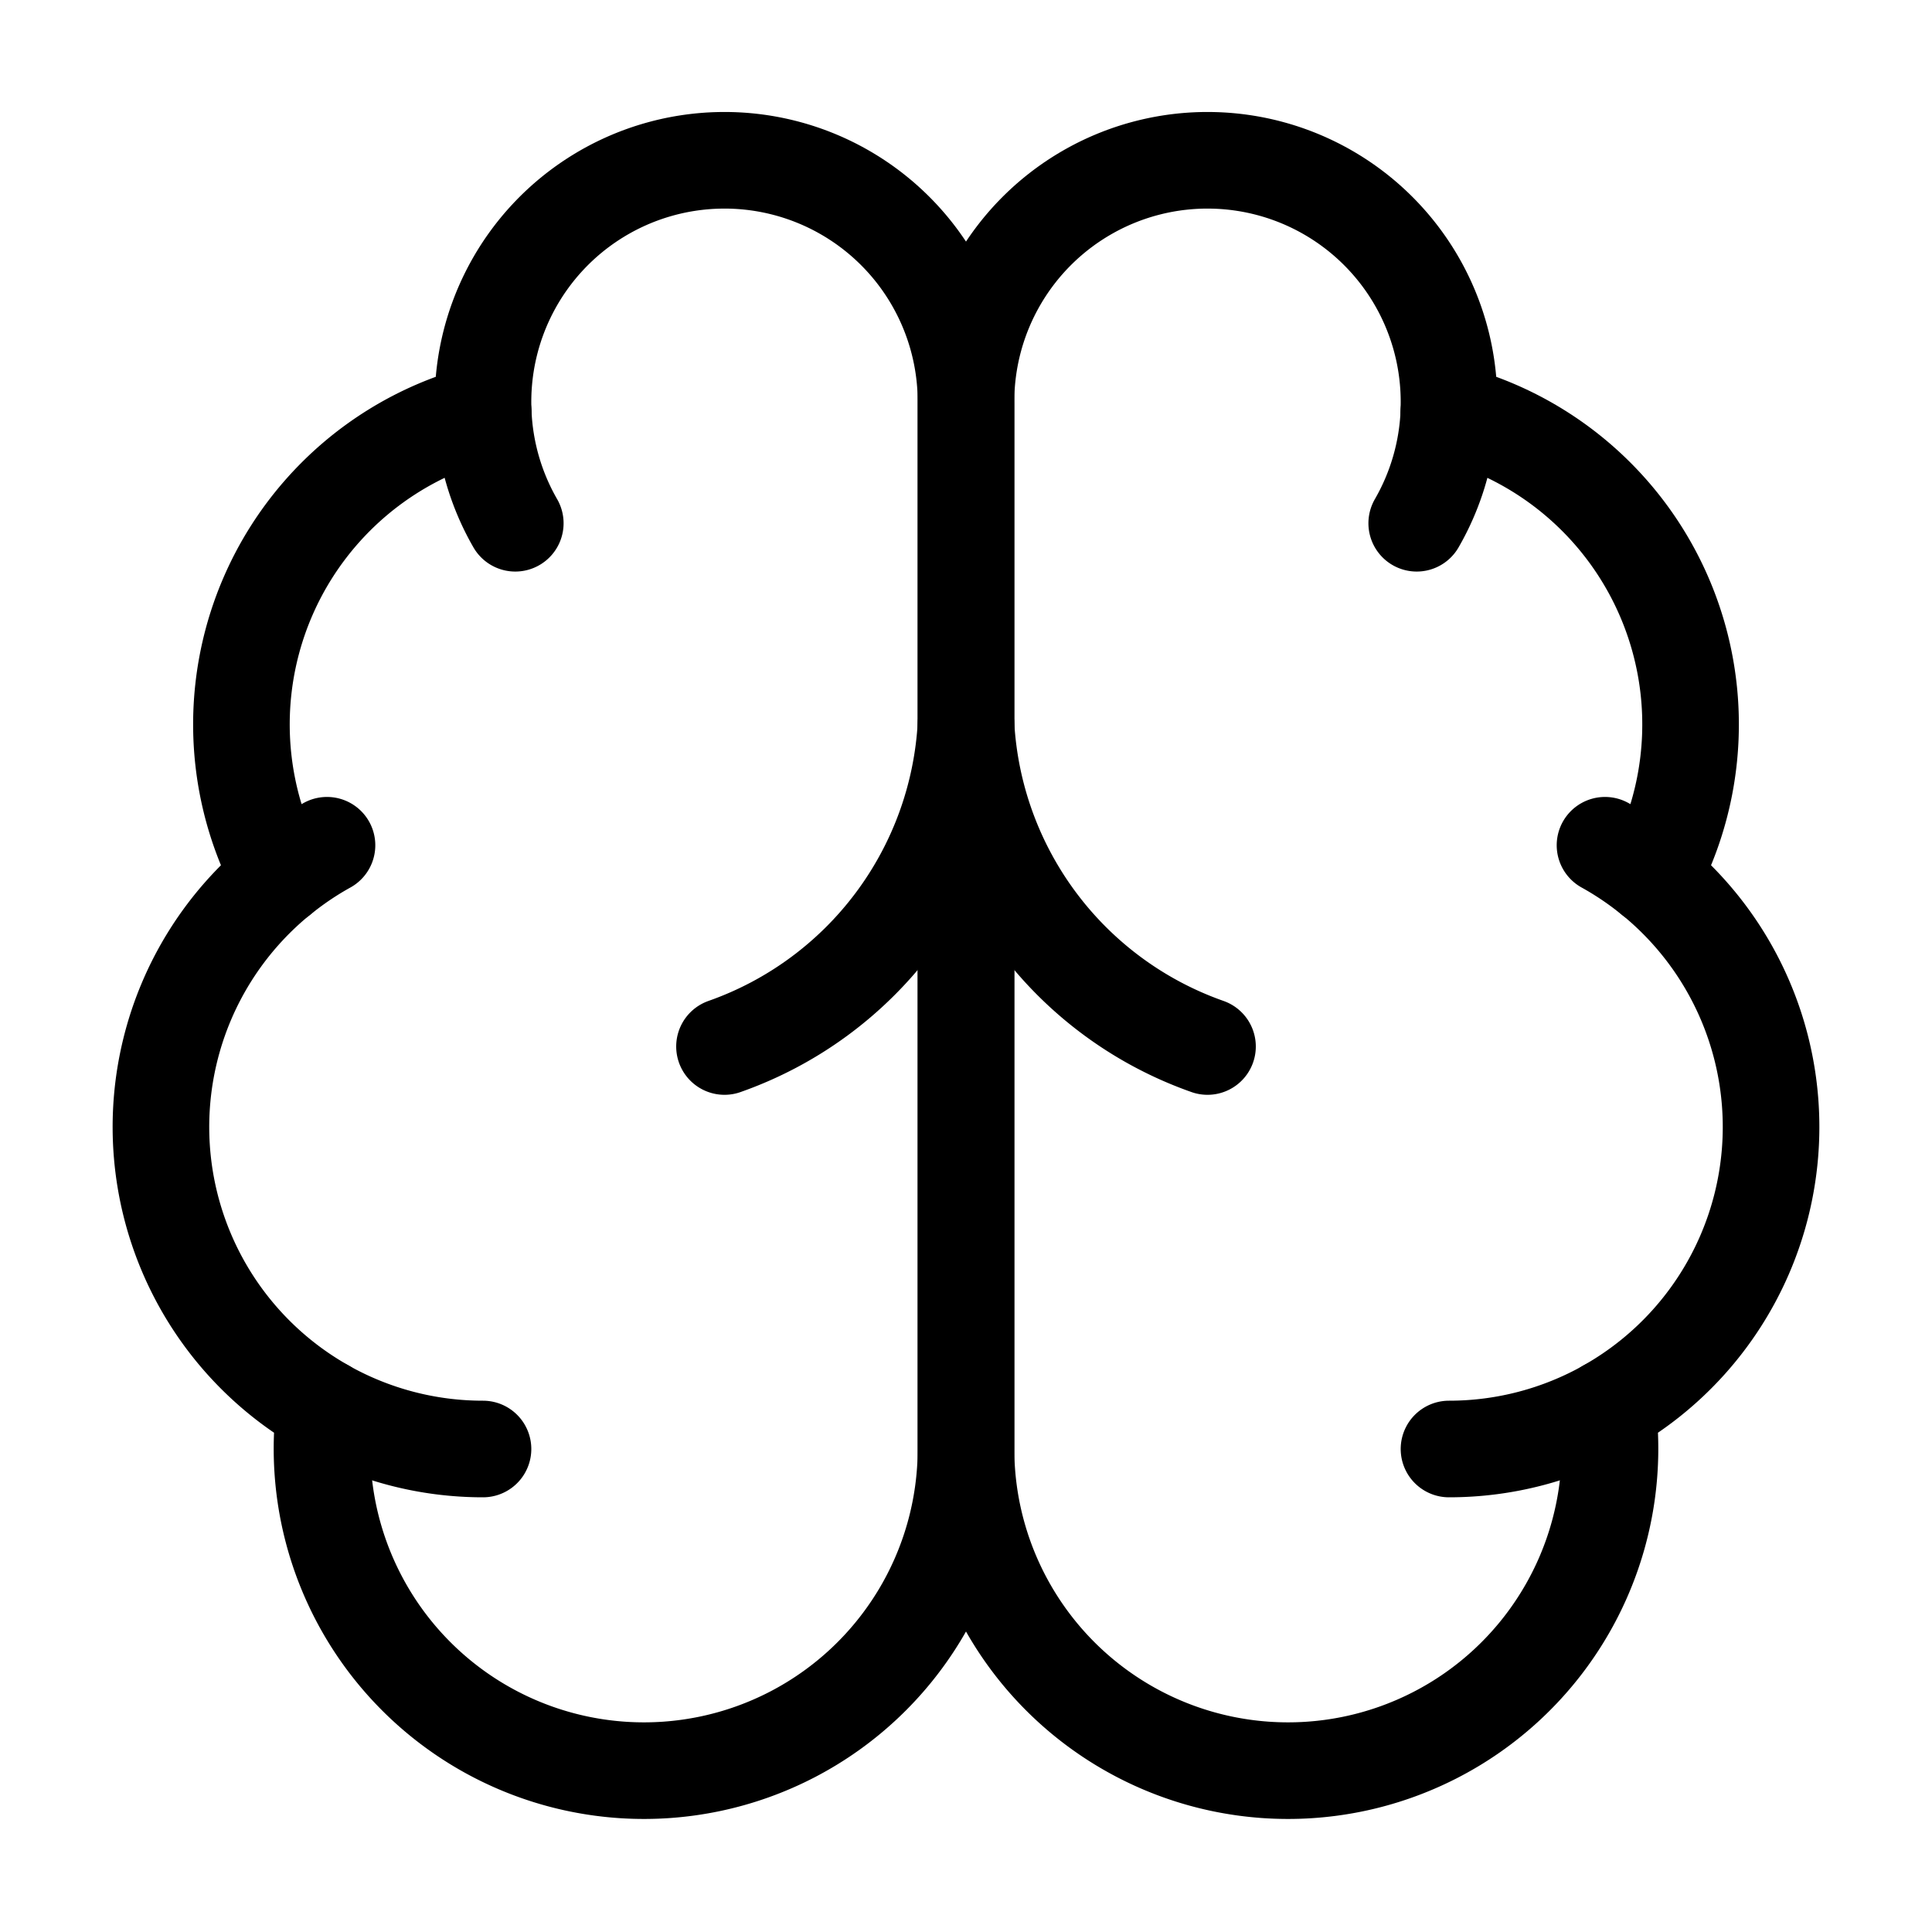
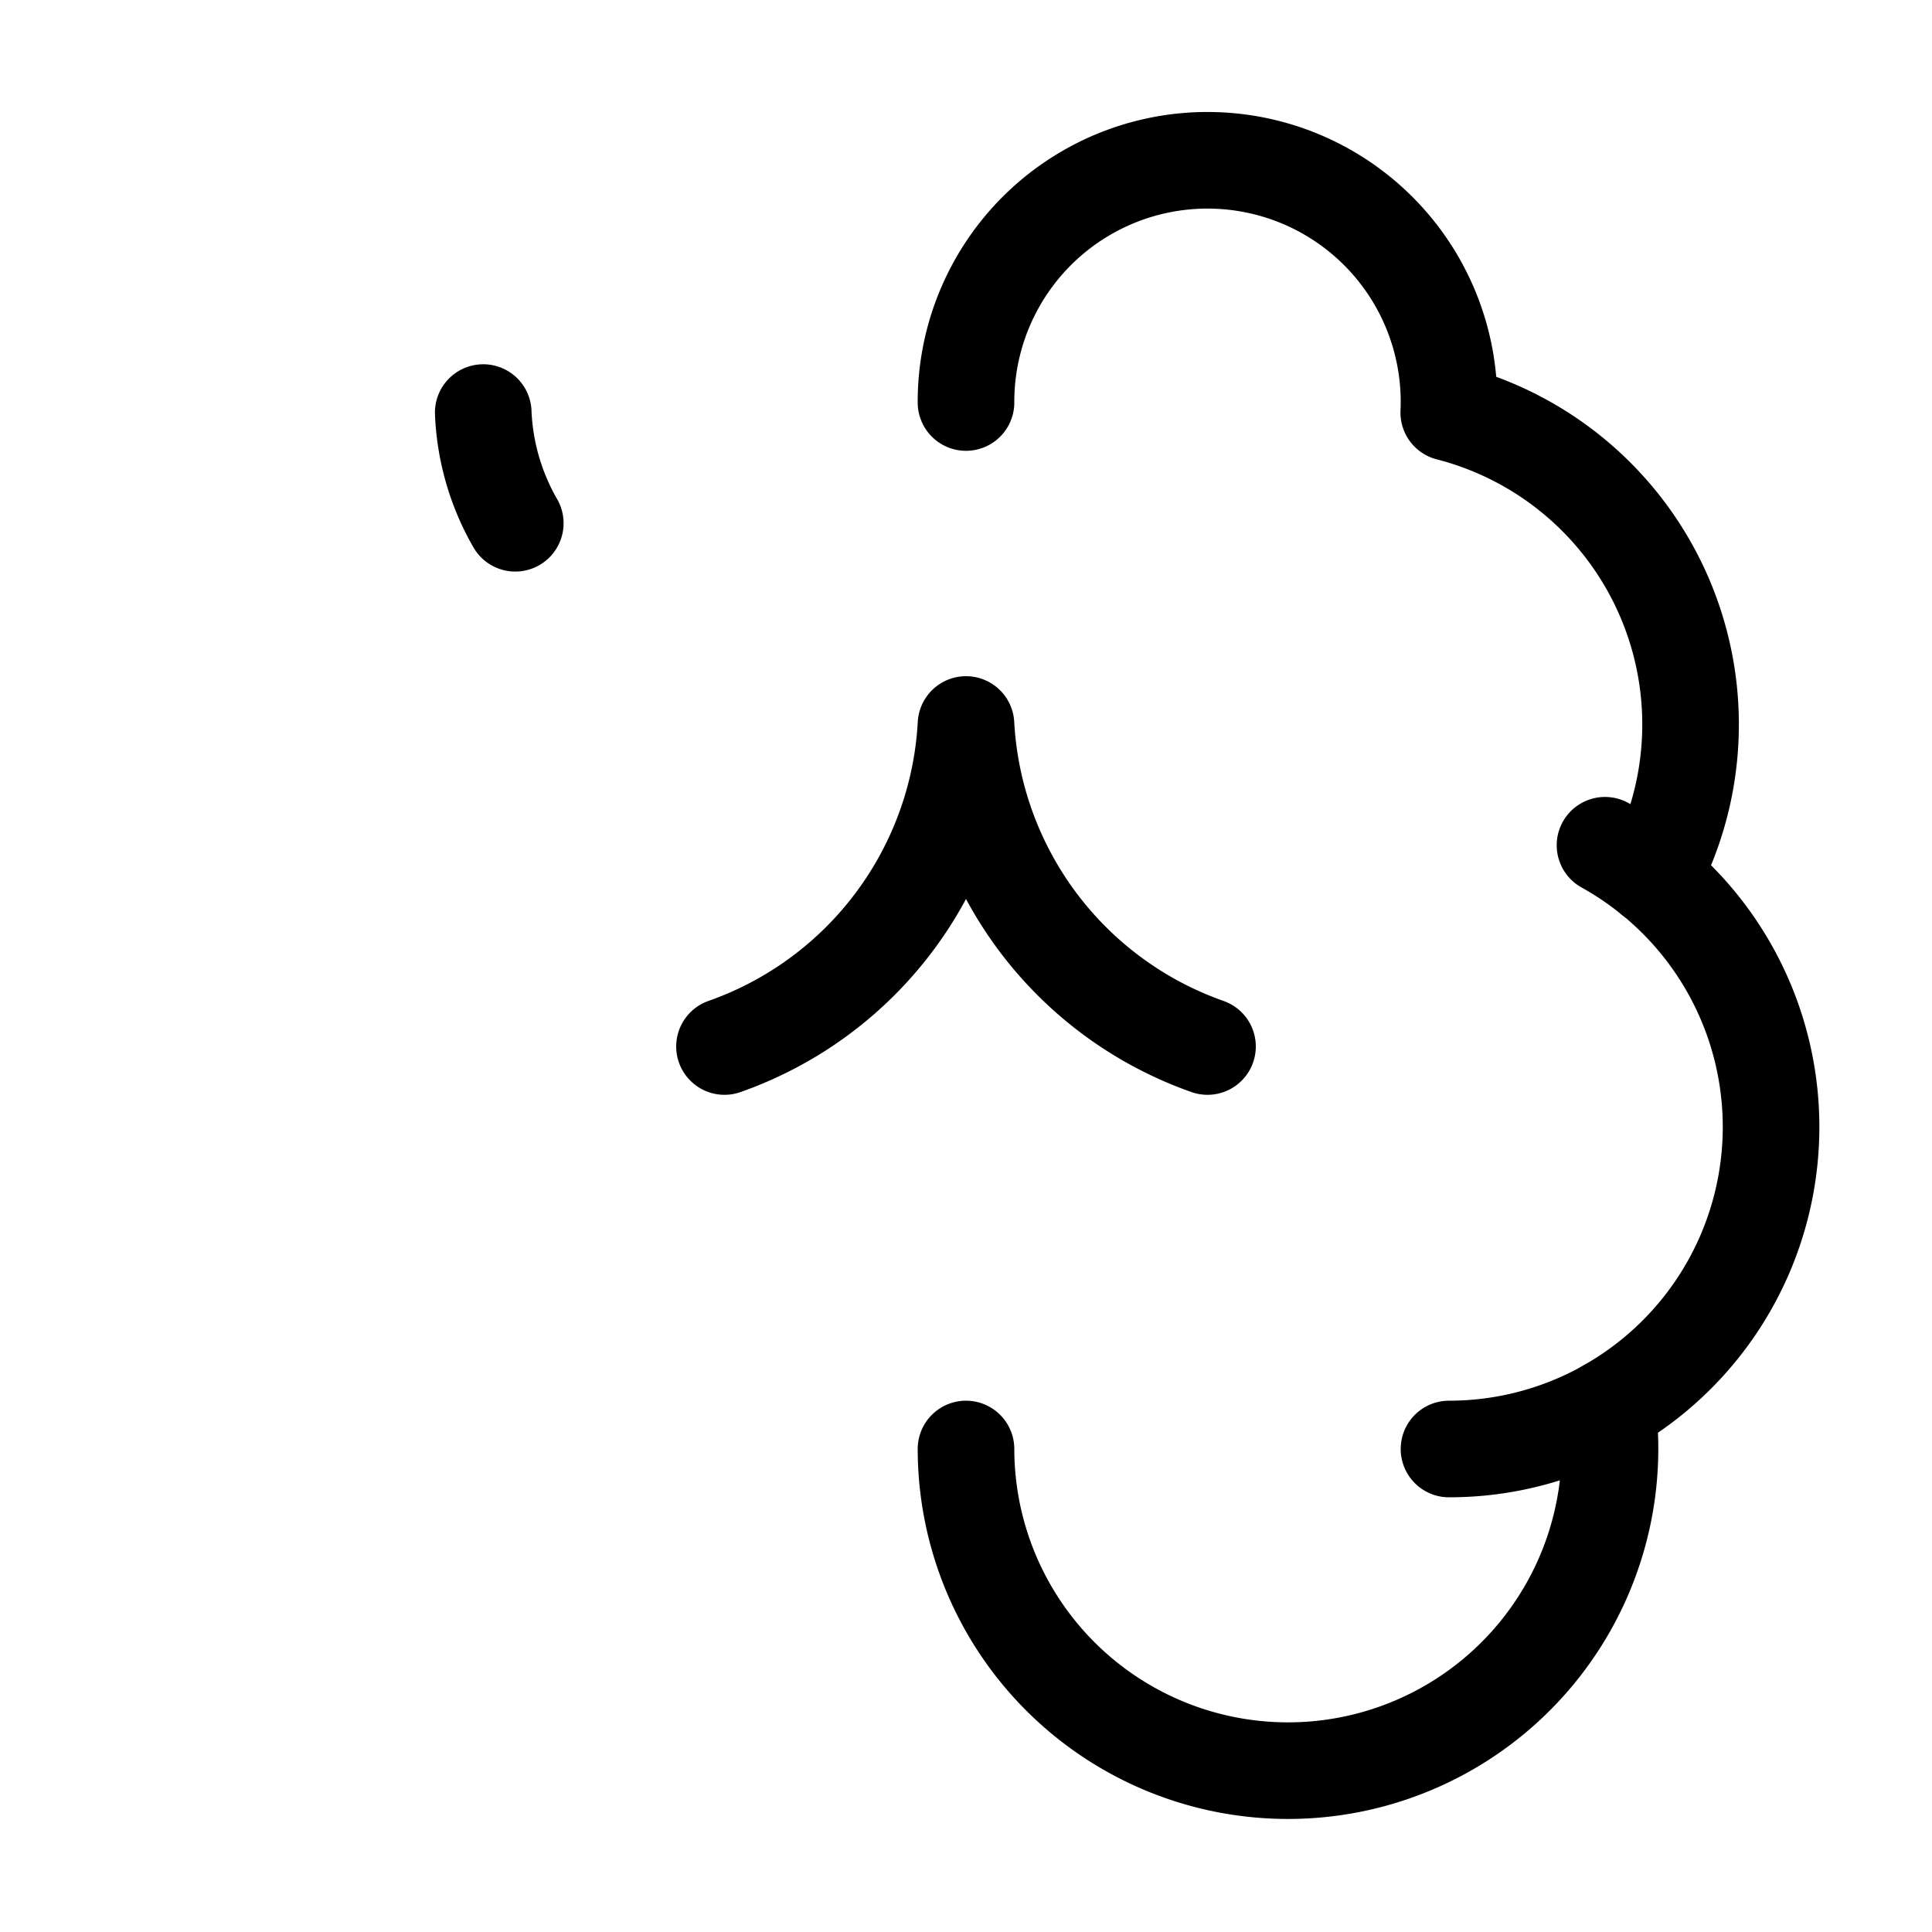
<svg xmlns="http://www.w3.org/2000/svg" width="24" height="24" viewBox="0 0 24 24" fill="none" stroke="currentColor" stroke-width="1.2" stroke-linecap="round" stroke-linejoin="round" aria-label="Иконка мозга — символ умного обучения" class="jsx-caed81a9f07f8dc0 w-16 h-16 md:w-20 md:h-20 mx-auto text-indigo-500 dark:text-indigo-400">
-   <path d="M12 5a3 3 0 1 0-5.997.125 4 4 0 0 0-2.526 5.77 4 4 0 0 0 .556 6.588A4 4 0 1 0 12 18Z" class="jsx-caed81a9f07f8dc0" />
-   <path d="M12 5a3 3 0 1 1 5.997.125 4 4 0 0 1 2.526 5.77 4 4 0 0 1-.556 6.588A4 4 0 1 1 12 18Z" class="jsx-caed81a9f07f8dc0" />
+   <path d="M12 5a3 3 0 1 1 5.997.125 4 4 0 0 1 2.526 5.77 4 4 0 0 1-.556 6.588A4 4 0 1 1 12 18" class="jsx-caed81a9f07f8dc0" />
  <path d="M15 13a4.5 4.5 0 0 1-3-4 4.5 4.5 0 0 1-3 4" class="jsx-caed81a9f07f8dc0" />
-   <path d="M17.599 6.5a3 3 0 0 0 .399-1.375" class="jsx-caed81a9f07f8dc0" />
  <path d="M6.003 5.125A3 3 0 0 0 6.401 6.5" class="jsx-caed81a9f07f8dc0" />
-   <path d="M3.477 10.896a4 4 0 0 1 .585-.396" class="jsx-caed81a9f07f8dc0" />
  <path d="M19.938 10.5a4 4 0 0 1 .585.396" class="jsx-caed81a9f07f8dc0" />
-   <path d="M6 18a4 4 0 0 1-1.967-.516" class="jsx-caed81a9f07f8dc0" />
  <path d="M19.967 17.484A4 4 0 0 1 18 18" class="jsx-caed81a9f07f8dc0" />
</svg>